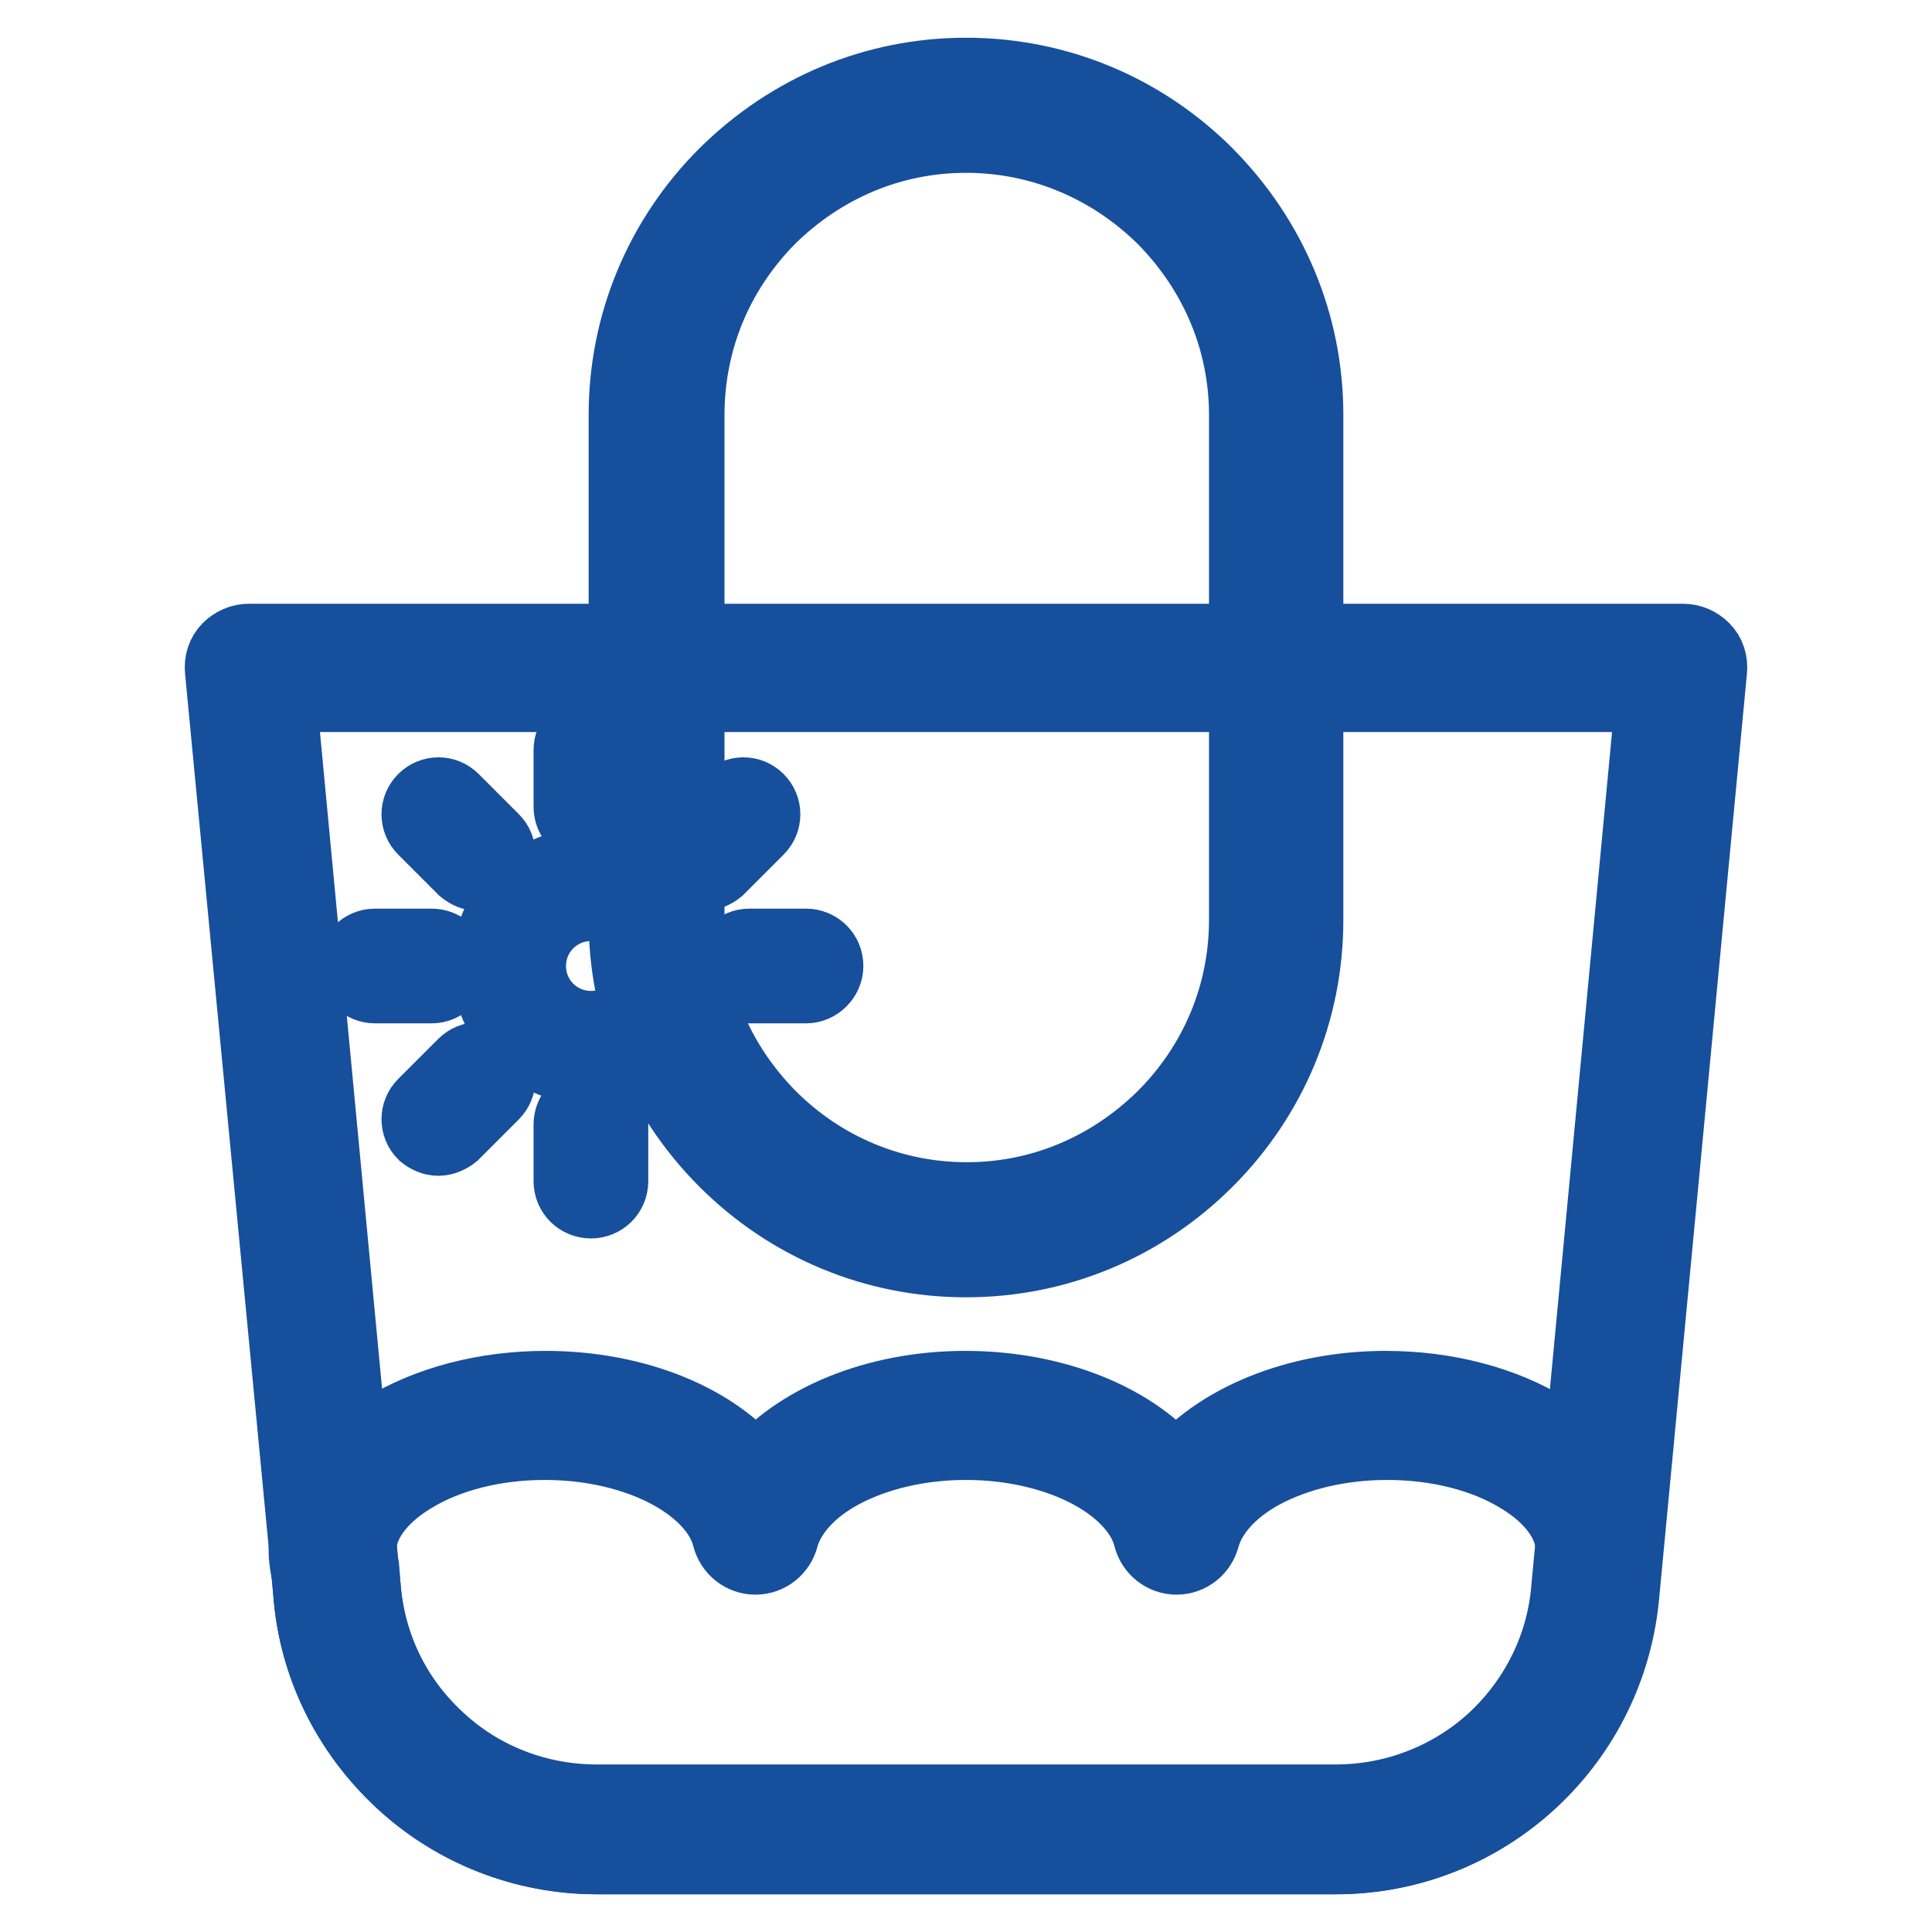
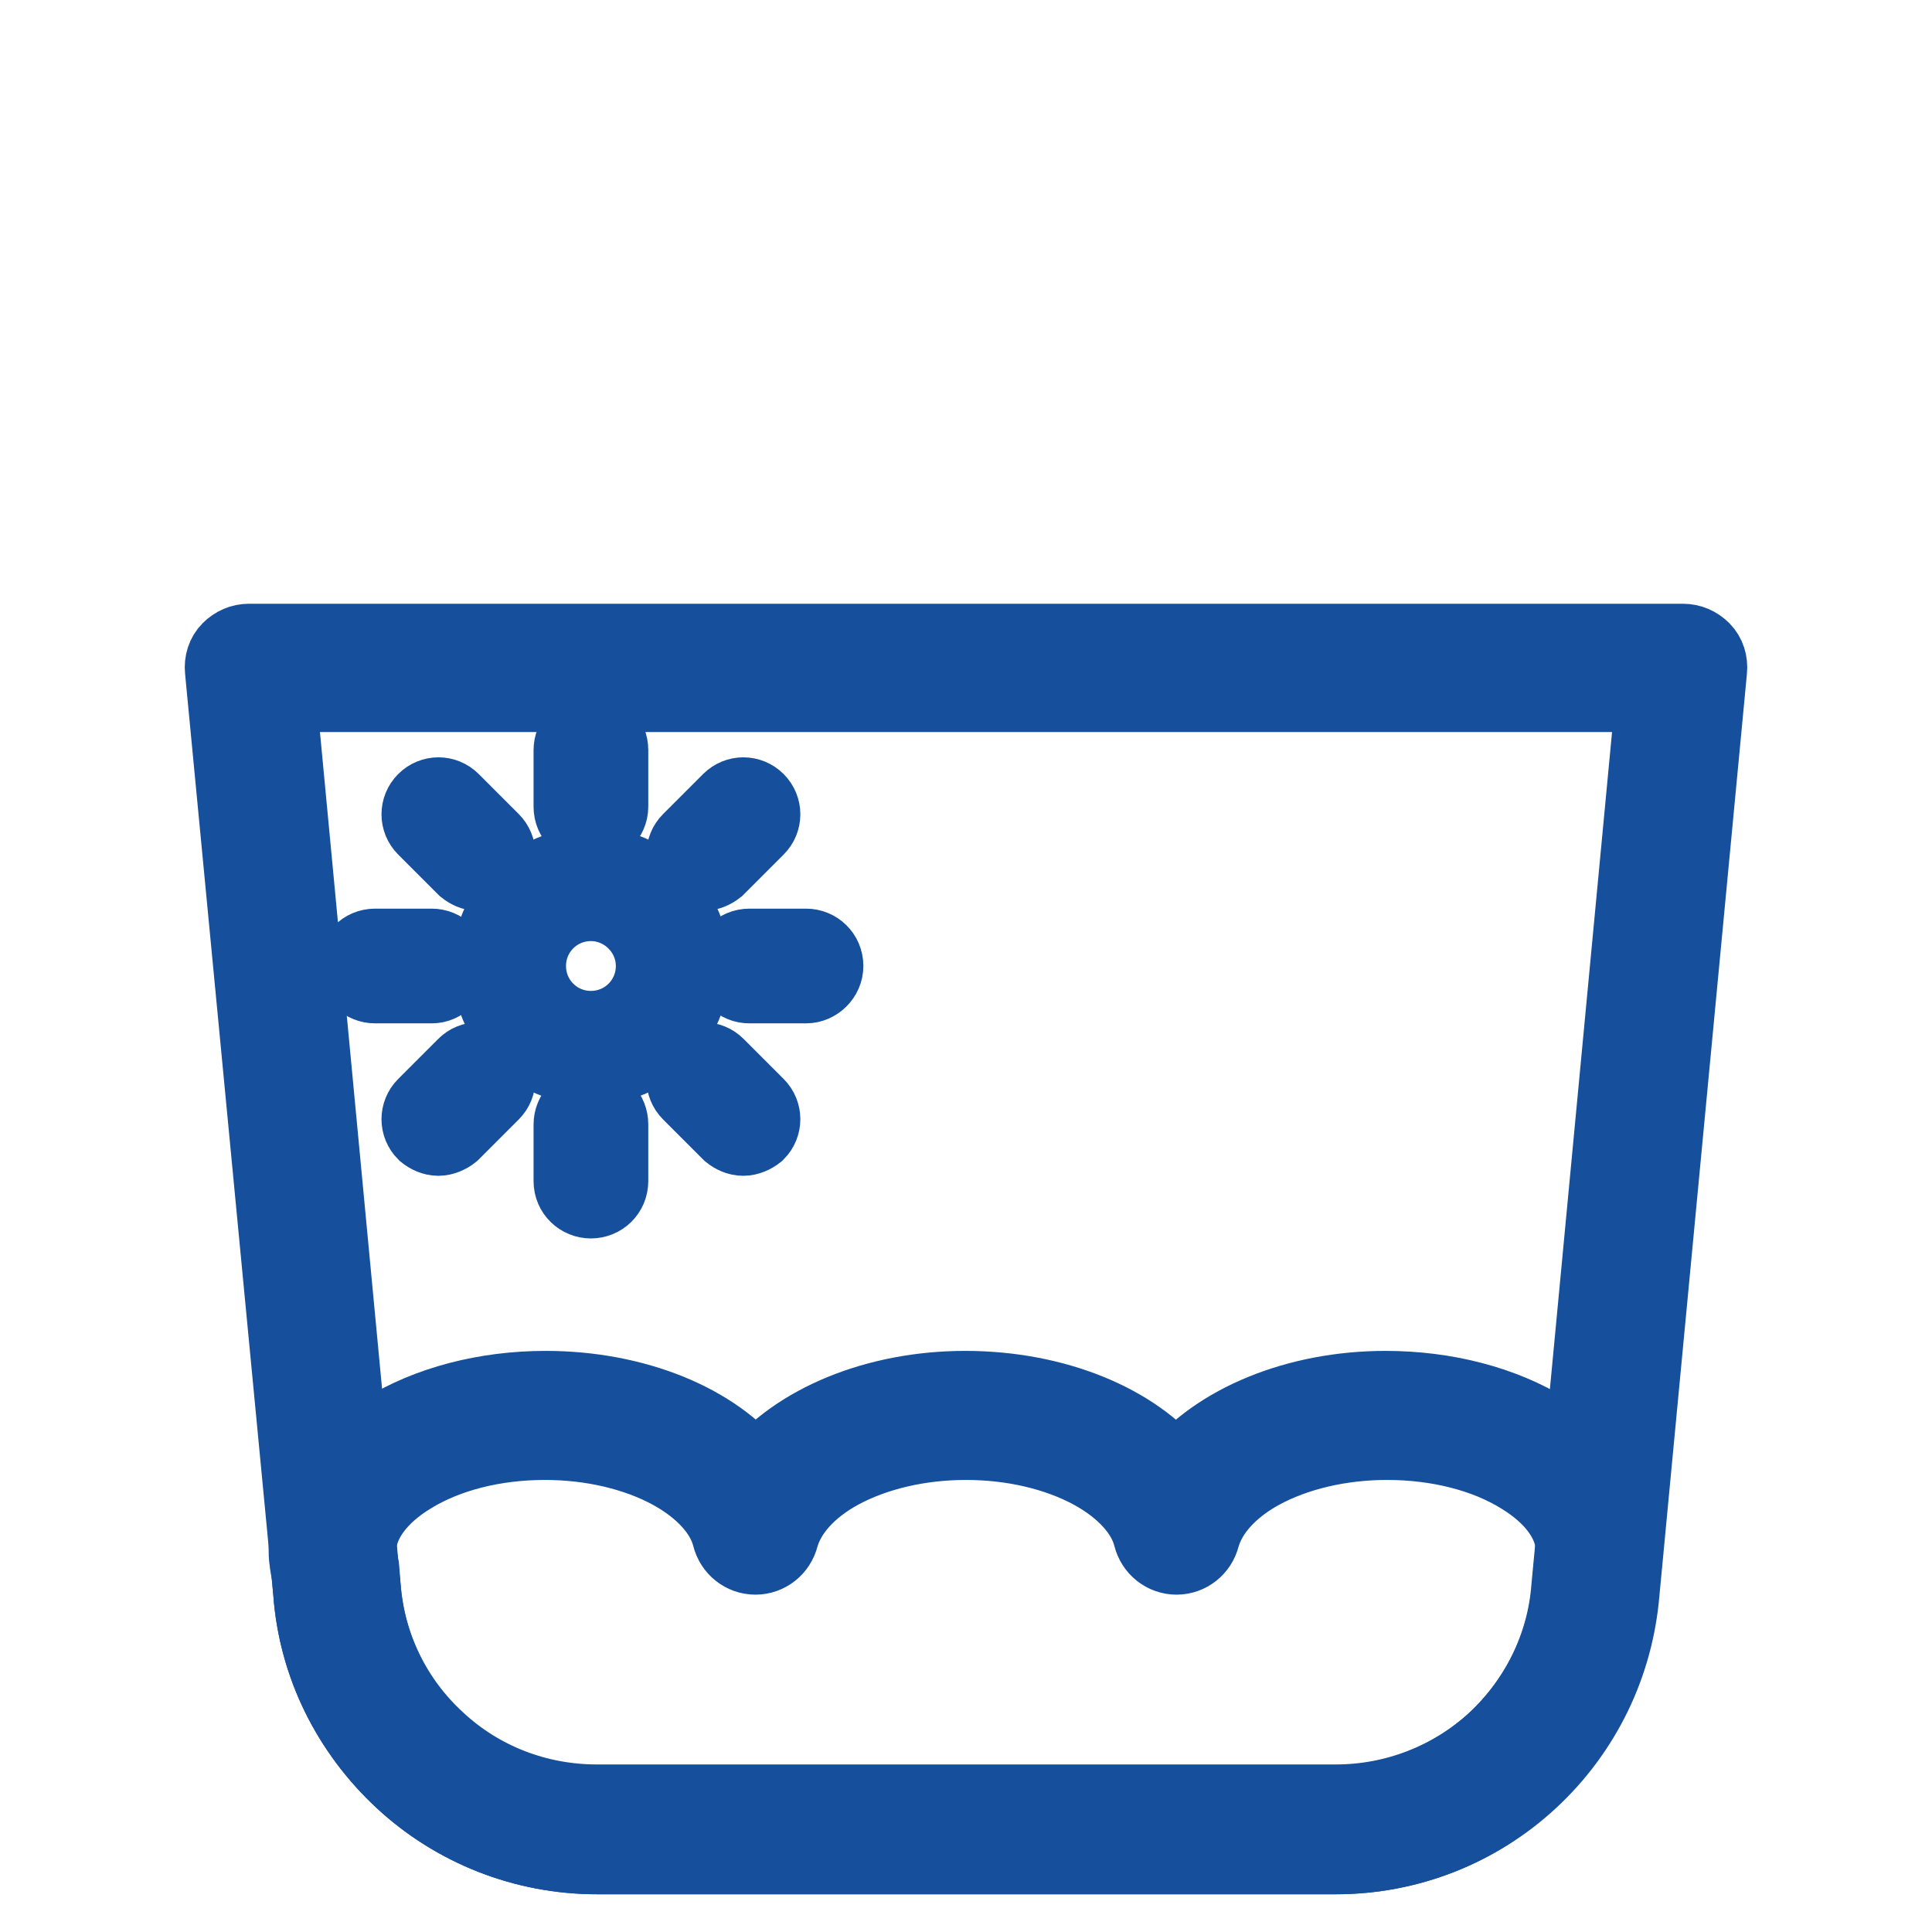
<svg xmlns="http://www.w3.org/2000/svg" version="1.1" x="0px" y="0px" viewBox="0 0 256 256" enable-background="new 0 0 256 256" xml:space="preserve">
  <g>
-     <path stroke-width="10" fill-opacity="0" stroke="#164f9c" d="M128,166.9c-12,0-23.3-4.7-31.8-13.2c-8.5-8.5-13.2-19.8-13.2-31.8V55c0-12,4.7-23.3,13.2-31.8 C104.8,14.7,116,10,128,10c12,0,23.3,4.7,31.8,13.2C168.3,31.8,173,43,173,55v66.9c0,12-4.7,23.3-13.2,31.8 C151.3,162.2,140,166.9,128,166.9z M128,17.9c-9.9,0-19.1,3.9-26.2,10.9C94.8,35.9,91,45.1,91,55v66.9c0,9.9,3.9,19.1,10.9,26.2 c7,7,16.3,10.9,26.2,10.9c9.9,0,19.1-3.9,26.2-10.9c7-7,10.9-16.3,10.9-26.2V55c0-9.9-3.9-19.1-10.9-26.2 C147.2,21.8,137.9,17.9,128,17.9z" />
    <path stroke-width="10" fill-opacity="0" stroke="#b4c9e8" d="M177,242.5H79.1c-18,0-33-13.8-34.4-31.8L33,88.5H223l-11.6,122.3C210,228.7,195,242.5,177,242.5z" />
    <path stroke-width="10" fill-opacity="0" stroke="#164f9c" d="M177,246H79.1c-9.6,0-18.8-3.6-25.8-10.1c-7-6.5-11.4-15.3-12.1-24.9L29.5,88.8c-0.1-1,0.2-2,0.9-2.7 C31.1,85.4,32,85,33,85H223c1,0,1.9,0.4,2.6,1.1s1,1.7,0.9,2.7L214.9,211c-0.8,9.6-5.1,18.4-12.1,24.9 C195.8,242.4,186.6,246,177,246L177,246z M36.9,92l11.2,118.4v0c0.6,7.8,4.1,15,9.9,20.3c5.7,5.3,13.2,8.2,21.1,8.2H177 c7.8,0,15.3-2.9,21-8.2c5.7-5.3,9.3-12.5,9.9-20.3v0L219.1,92H36.9z" />
    <path stroke-width="10" fill-opacity="0" stroke="#88b0dd" d="M211.9,205.2l0-0.4h-0.1c-0.7-9.6-13-17.3-28.2-17.3c-14.1,0-25.7,6.6-27.8,15.2 c-2.2-8.6-13.8-15.2-27.9-15.2s-25.7,6.6-27.9,15.2c-2.1-8.6-13.8-15.2-27.9-15.2c-15.2,0-27.5,7.7-28.2,17.3h-0.1l0,0.4 c0,0.1,0,0.3,0,0.4c0,0.9,0.1,1.7,0.3,2.6l0.2,2.5c1.4,17.9,16.4,31.8,34.4,31.8H177c18,0,33-13.8,34.4-31.8l0.2-2.5 c0.2-0.8,0.3-1.7,0.3-2.6L211.9,205.2L211.9,205.2z" />
    <path stroke-width="10" fill-opacity="0" stroke="#164f9c" d="M177,246H79.1c-9.6,0-18.8-3.6-25.8-10.1c-7-6.5-11.4-15.3-12.1-24.9l-0.2-2.3c-0.2-1.1-0.4-2.1-0.4-3.1 c0-0.2,0-0.3,0-0.4v0c0-0.4,0-0.9,0.1-1.3c0.6-5.5,4.3-10.6,10.2-14.3c5.8-3.6,13.4-5.6,21.4-5.6c11.9,0,22.5,4.4,27.8,11.2 c5.4-6.7,15.9-11.2,27.8-11.2s22.5,4.4,27.9,11.2c5.4-6.7,15.9-11.2,27.8-11.2c8,0,15.6,2,21.4,5.6c6,3.7,9.6,8.7,10.2,14.3 c0.1,0.4,0.2,0.9,0.1,1.3v0c0,0.1,0,0.3,0,0.4c0,1-0.1,2-0.4,3.1l-0.2,2.3c-0.8,9.6-5.1,18.4-12.1,24.9 C195.8,242.4,186.6,246,177,246z M47.6,205.7c0,0.5,0.1,1,0.2,1.7l0.1,0.4l0.2,2.5v0c0.6,7.8,4.1,15,9.9,20.3 c5.7,5.3,13.2,8.2,21.1,8.2H177c7.8,0,15.3-2.9,21.1-8.2c5.7-5.3,9.3-12.5,9.9-20.3v0l0.2-2.5c0-0.1,0-0.3,0.1-0.4 c0.1-0.7,0.2-1.2,0.2-1.7c0-0.1,0-0.2,0-0.4v0c0-0.1,0-0.1,0-0.2c-0.2-3.5-2.7-6.9-7-9.5c-4.7-2.9-11-4.5-17.7-4.5 c-6.2,0-12.1,1.4-16.7,3.9c-4.2,2.3-6.9,5.4-7.8,8.6c-0.4,1.6-1.8,2.7-3.4,2.7c-1.6,0-3-1.1-3.4-2.7c-0.8-3.2-3.6-6.3-7.8-8.6 c-4.6-2.5-10.5-3.9-16.7-3.9c-6.2,0-12.1,1.4-16.7,3.9c-4.2,2.3-6.9,5.4-7.8,8.6c-0.4,1.6-1.8,2.7-3.4,2.7c-1.6,0-3-1.1-3.4-2.7 c-0.8-3.2-3.6-6.3-7.8-8.6c-4.6-2.5-10.5-3.9-16.7-3.9c-6.7,0-13,1.6-17.7,4.5c-4.3,2.6-6.8,6-7,9.5c0,0.1,0,0.1,0,0.2v0 C47.6,205.5,47.6,205.6,47.6,205.7L47.6,205.7z" />
    <path stroke-width="10" fill-opacity="0" stroke="#88b0dd" d="M67.4,128c0,6,4.9,10.9,10.9,10.9c6,0,10.9-4.9,10.9-10.9c0-6-4.9-10.9-10.9-10.9 C72.3,117.1,67.4,122,67.4,128L67.4,128z" />
    <path stroke-width="10" fill-opacity="0" stroke="#164f9c" d="M78.3,141.4c-7.4,0-13.4-6-13.4-13.4c0-7.4,6-13.4,13.4-13.4s13.4,6,13.4,13.4 C91.7,135.4,85.7,141.4,78.3,141.4z M78.3,119.7c-4.6,0-8.3,3.7-8.3,8.3s3.7,8.3,8.3,8.3s8.3-3.7,8.3-8.3S82.8,119.7,78.3,119.7z  M78.3,109.5c-1.4,0-2.6-1.1-2.6-2.6v-7.5c0-1.4,1.1-2.6,2.6-2.6s2.6,1.1,2.6,2.6v7.5C80.9,108.3,79.7,109.5,78.3,109.5z  M78.3,159.1c-1.4,0-2.6-1.1-2.6-2.6v-7.5c0-1.4,1.1-2.6,2.6-2.6s2.6,1.1,2.6,2.6v7.5C80.9,158,79.7,159.1,78.3,159.1z M63.4,115.7 c-0.7,0-1.3-0.3-1.8-0.7l-5.3-5.3c-1-1-1-2.6,0-3.6c1-1,2.6-1,3.6,0l5.3,5.3c1,1,1,2.6,0,3.6C64.7,115.4,64,115.7,63.4,115.7z  M98.5,150.8c-0.7,0-1.3-0.3-1.8-0.7l-5.3-5.3c-1-1-1-2.6,0-3.6c1-1,2.6-1,3.6,0l5.3,5.3c1,1,1,2.6,0,3.6 C99.8,150.5,99.1,150.8,98.5,150.8z" />
    <path stroke-width="10" fill-opacity="0" stroke="#164f9c" d="M57.2,130.6h-7.5c-1.4,0-2.6-1.1-2.6-2.6c0-1.4,1.1-2.6,2.6-2.6h7.5c1.4,0,2.6,1.1,2.6,2.6 C59.8,129.4,58.6,130.6,57.2,130.6z M106.8,130.6h-7.5c-1.4,0-2.6-1.1-2.6-2.6c0-1.4,1.1-2.6,2.6-2.6h7.5c1.4,0,2.6,1.1,2.6,2.6 C109.4,129.4,108.2,130.6,106.8,130.6z" />
    <path stroke-width="10" fill-opacity="0" stroke="#164f9c" d="M58.1,150.8c-0.7,0-1.3-0.3-1.8-0.7c-1-1-1-2.6,0-3.6l5.3-5.3c1-1,2.6-1,3.6,0c1,1,1,2.6,0,3.6l-5.3,5.3 C59.4,150.5,58.7,150.8,58.1,150.8z M93.2,115.7c-0.7,0-1.3-0.3-1.8-0.7c-1-1-1-2.6,0-3.6l5.3-5.3c1-1,2.6-1,3.6,0c1,1,1,2.6,0,3.6 l-5.3,5.3C94.5,115.4,93.8,115.7,93.2,115.7z" />
  </g>
</svg>